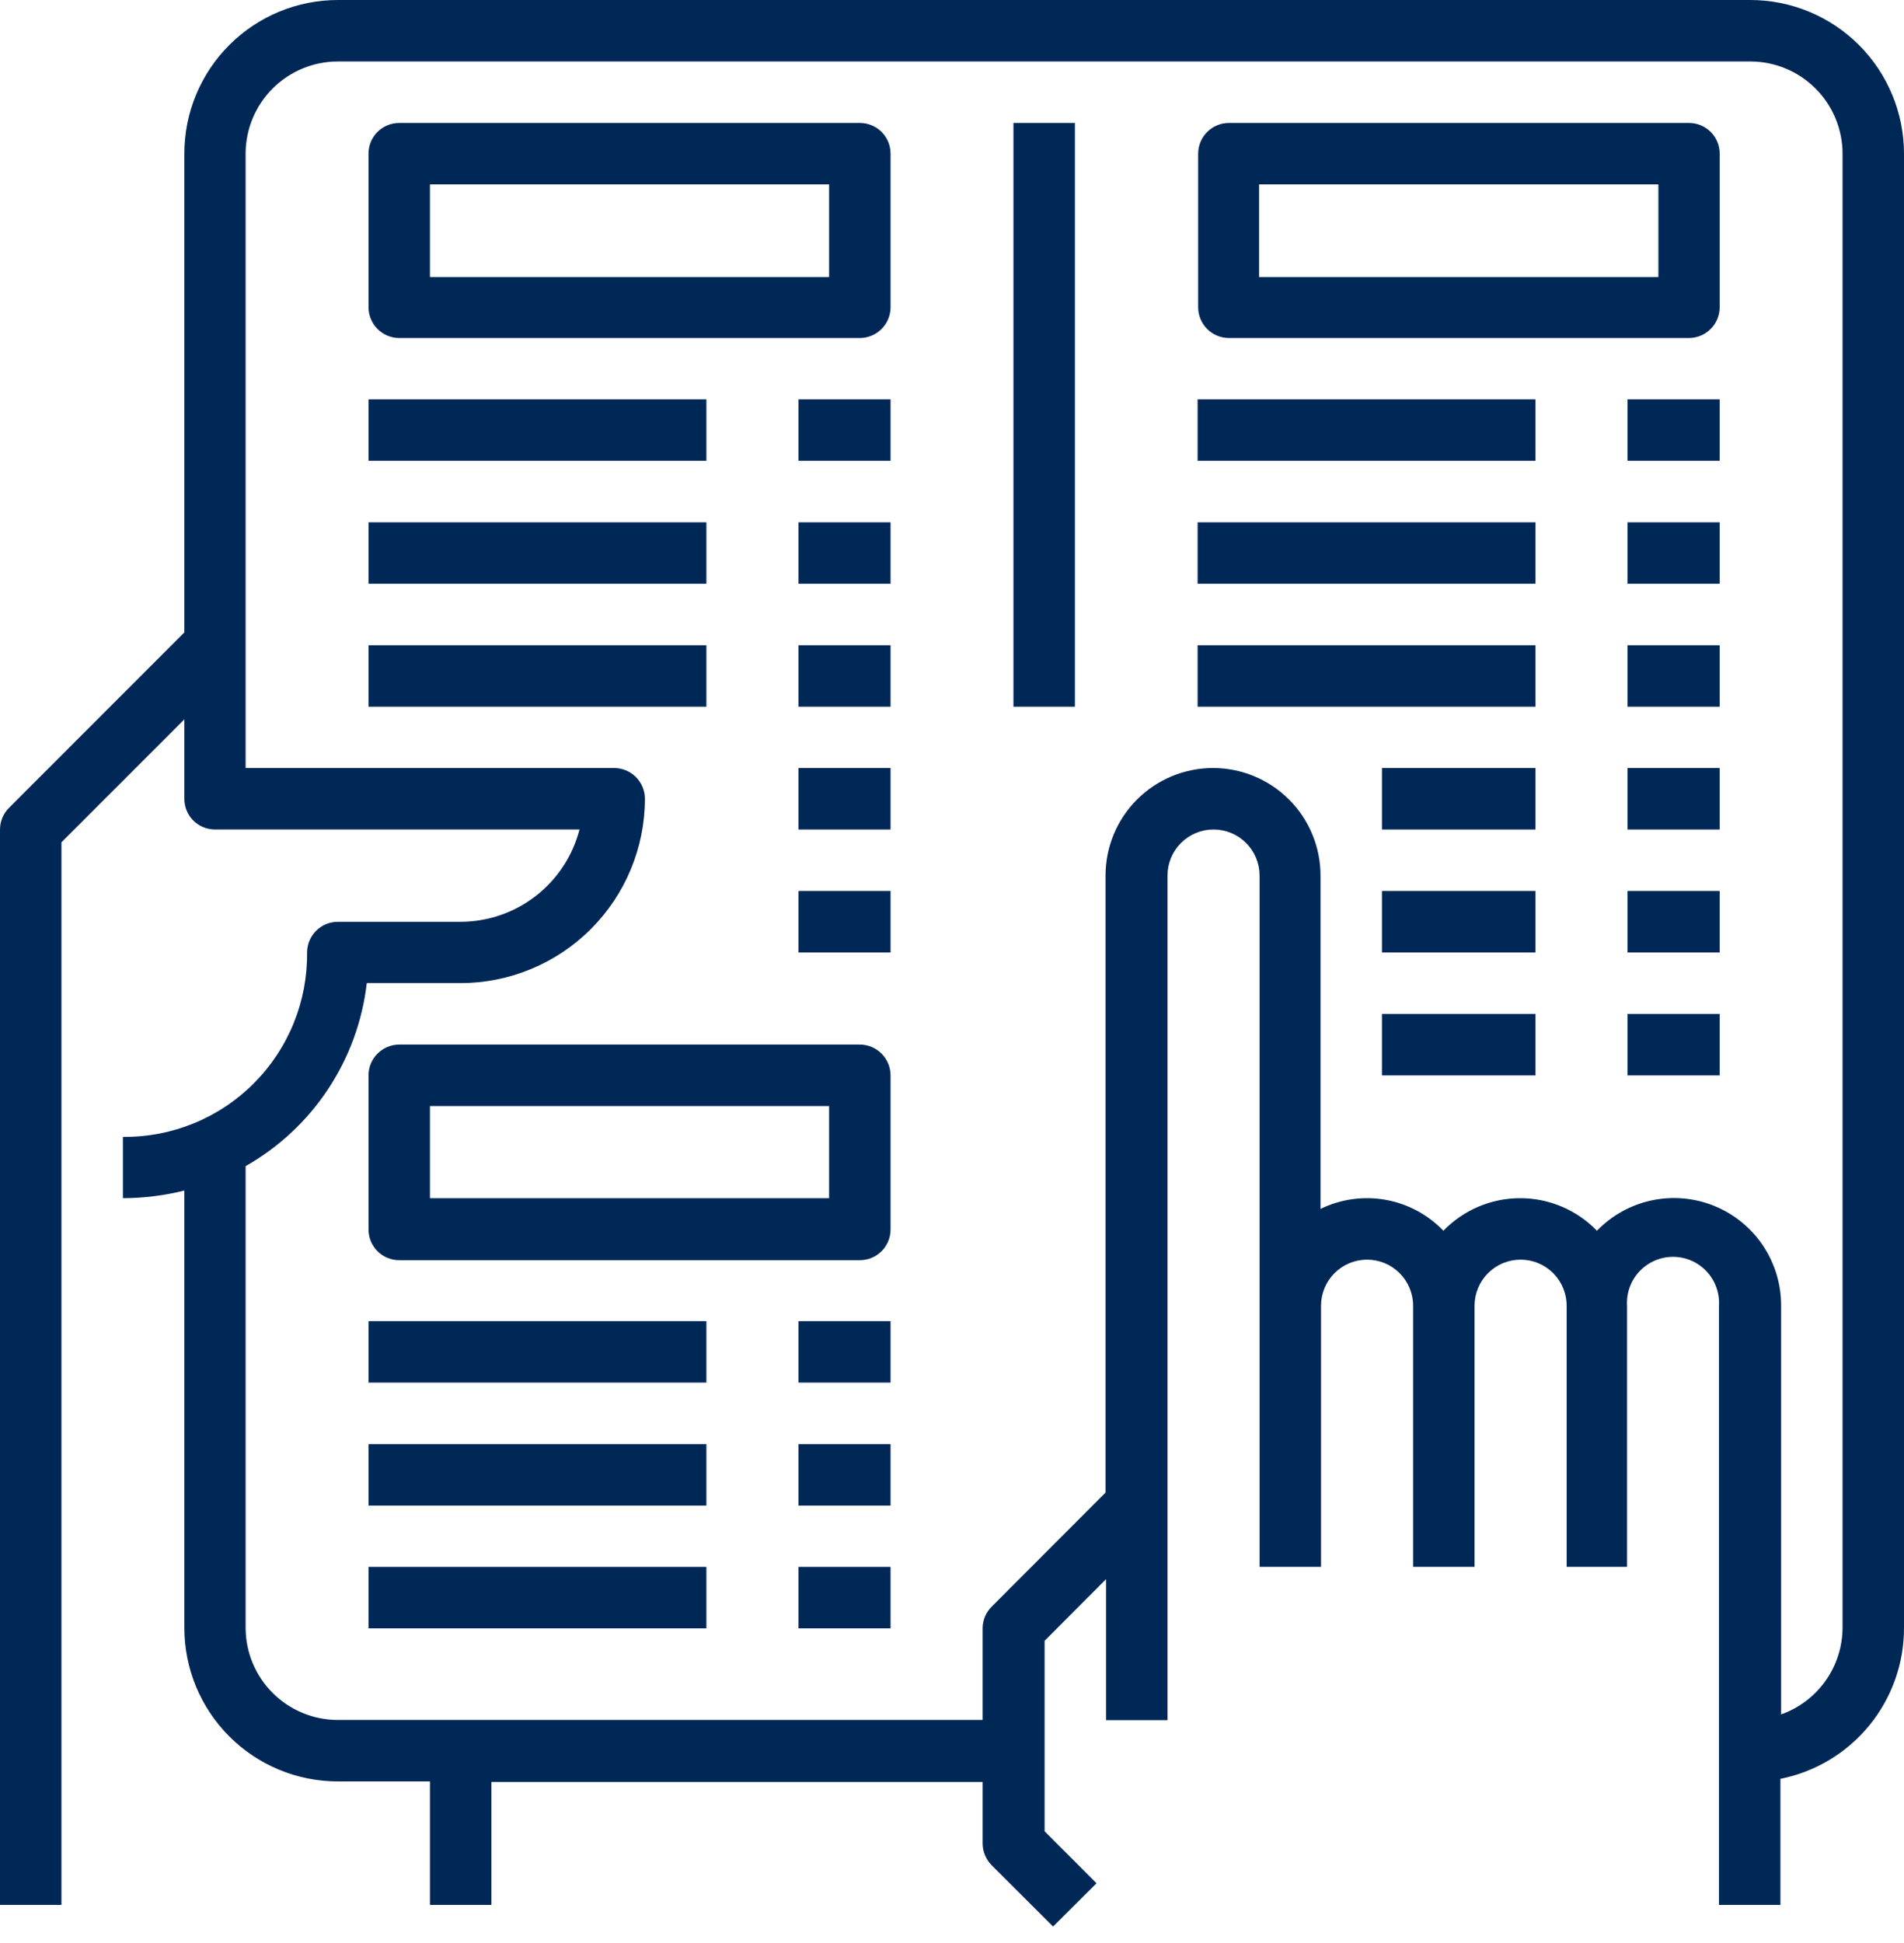
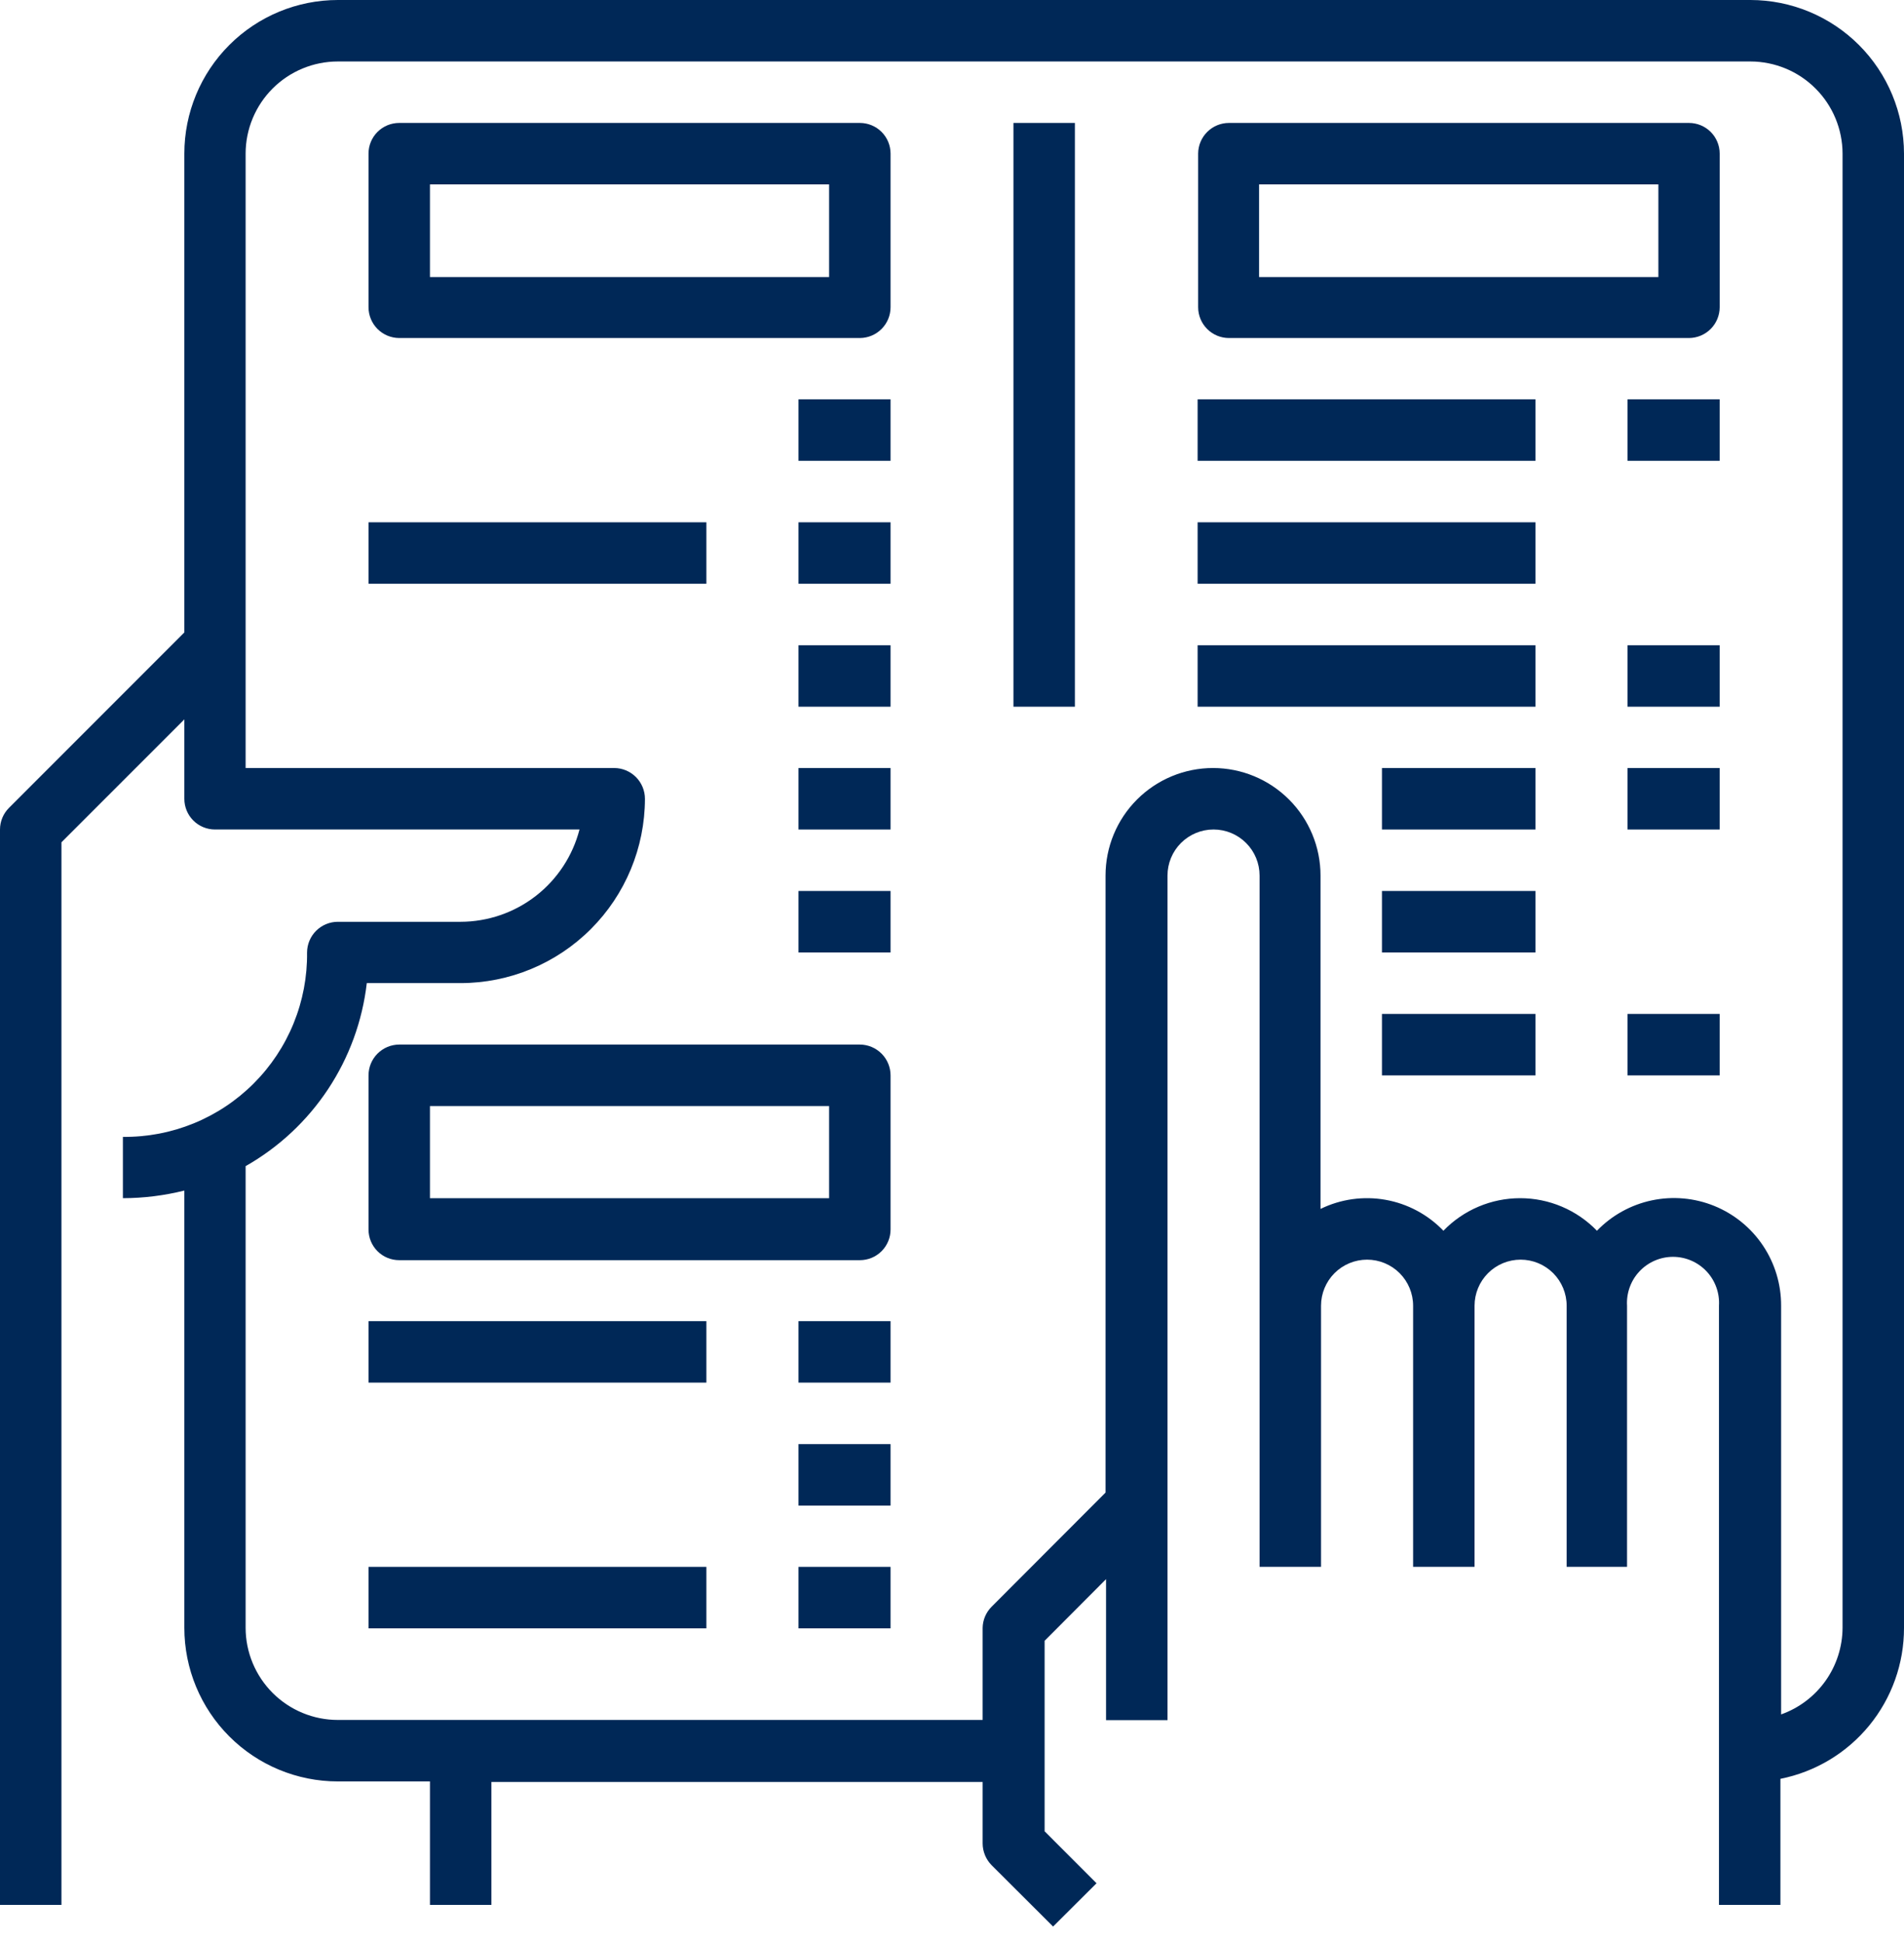
<svg xmlns="http://www.w3.org/2000/svg" width="100" height="102" viewBox="0 0 100 102" fill="none">
  <g clip-path="url(#clip0_8255_23)">
    <path d="M91.936 0H17.745C15.607 0 13.556 0.85 12.044 2.362C10.531 3.874 9.682 5.925 9.682 8.064V33.2L0.473 42.409C0.171 42.71 0.001 43.119 0 43.545V100H3.227V44.218L9.682 37.764V41.936C9.682 42.363 9.851 42.772 10.153 43.074C10.455 43.376 10.864 43.545 11.291 43.545H30.436C30.078 44.93 29.271 46.157 28.141 47.034C27.011 47.911 25.621 48.388 24.191 48.391H17.745C17.318 48.391 16.908 48.56 16.604 48.862C16.301 49.163 16.13 49.572 16.127 50C16.142 51.275 15.902 52.539 15.421 53.72C14.94 54.901 14.228 55.974 13.327 56.875C12.426 57.777 11.354 58.49 10.174 58.972C8.994 59.454 7.729 59.695 6.455 59.682V62.9C7.543 62.898 8.626 62.763 9.682 62.5V85.454C9.682 87.593 10.531 89.644 12.044 91.156C13.556 92.669 15.607 93.518 17.745 93.518H22.582V100H25.809V93.546H51.609V96.773C51.611 97.202 51.781 97.612 52.082 97.918L55.309 101.136L57.591 98.864L54.864 96.136V86.136L58.091 82.9V90.3H61.318V45.964C61.318 45.322 61.573 44.707 62.026 44.254C62.48 43.8 63.095 43.545 63.736 43.545C64.378 43.545 64.993 43.8 65.446 44.254C65.9 44.707 66.154 45.322 66.154 45.964V82.254H69.382V68.546C69.382 67.904 69.637 67.289 70.09 66.835C70.544 66.382 71.159 66.127 71.8 66.127C72.441 66.127 73.056 66.382 73.51 66.835C73.963 67.289 74.218 67.904 74.218 68.546V82.254H77.445V68.546C77.445 67.904 77.7 67.289 78.154 66.835C78.607 66.382 79.222 66.127 79.864 66.127C80.505 66.127 81.12 66.382 81.574 66.835C82.027 67.289 82.282 67.904 82.282 68.546V82.254H85.454V68.546C85.434 68.216 85.482 67.886 85.594 67.576C85.706 67.265 85.88 66.981 86.107 66.741C86.333 66.5 86.606 66.309 86.909 66.178C87.212 66.047 87.538 65.979 87.868 65.979C88.198 65.979 88.525 66.047 88.828 66.178C89.131 66.309 89.404 66.5 89.63 66.741C89.856 66.981 90.03 67.265 90.142 67.576C90.255 67.886 90.302 68.216 90.282 68.546V100H93.509V93.382C95.342 93.017 96.991 92.028 98.175 90.582C99.359 89.136 100.004 87.323 100 85.454V8.064C99.998 5.926 99.147 3.876 97.636 2.364C96.124 0.853 94.074 0.002 91.936 0ZM96.773 85.454C96.768 86.452 96.456 87.424 95.878 88.238C95.301 89.051 94.486 89.667 93.546 90V68.546C93.55 67.422 93.219 66.323 92.594 65.39C91.969 64.457 91.08 63.732 90.039 63.308C88.999 62.885 87.856 62.783 86.757 63.014C85.658 63.246 84.653 63.802 83.873 64.609C83.35 64.068 82.723 63.638 82.031 63.345C81.338 63.051 80.593 62.9 79.841 62.9C79.089 62.9 78.344 63.051 77.651 63.345C76.959 63.638 76.332 64.068 75.809 64.609C74.993 63.759 73.928 63.191 72.768 62.985C71.609 62.779 70.413 62.947 69.355 63.464V45.964C69.355 44.466 68.76 43.03 67.701 41.972C66.642 40.913 65.206 40.318 63.709 40.318C62.212 40.318 60.776 40.913 59.717 41.972C58.658 43.03 58.064 44.466 58.064 45.964V78.355L52.082 84.346C51.786 84.64 51.617 85.038 51.609 85.454V90.291H17.745C16.462 90.291 15.231 89.782 14.322 88.875C13.414 87.968 12.902 86.738 12.9 85.454V61.218C14.642 60.23 16.126 58.845 17.232 57.175C18.338 55.505 19.034 53.599 19.264 51.609H24.191C26.756 51.607 29.216 50.587 31.031 48.774C32.846 46.961 33.868 44.502 33.873 41.936C33.873 41.507 33.702 41.096 33.399 40.792C33.095 40.489 32.684 40.318 32.255 40.318H12.9V8.064C12.902 6.78 13.414 5.55 14.322 4.643C15.231 3.737 16.462 3.227 17.745 3.227H91.936C93.218 3.23 94.447 3.74 95.353 4.646C96.26 5.553 96.77 6.782 96.773 8.064V85.454Z" fill="#002857" />
    <path d="M45.164 6.454H20.964C20.537 6.454 20.128 6.624 19.826 6.925C19.524 7.227 19.355 7.636 19.355 8.063V16.127C19.355 16.554 19.524 16.965 19.825 17.268C20.127 17.571 20.536 17.743 20.964 17.745H45.164C45.591 17.743 46 17.571 46.302 17.268C46.603 16.965 46.773 16.554 46.773 16.127V8.063C46.773 7.852 46.731 7.643 46.65 7.447C46.569 7.252 46.451 7.075 46.301 6.925C46.152 6.776 45.975 6.657 45.779 6.577C45.584 6.496 45.375 6.454 45.164 6.454ZM43.545 14.545H22.582V9.681H43.545V14.545Z" fill="#002857" />
    <path d="M88.71 6.454H64.546C64.118 6.454 63.708 6.623 63.405 6.925C63.102 7.226 62.93 7.636 62.928 8.063V16.127C62.928 16.556 63.098 16.968 63.402 17.271C63.705 17.575 64.117 17.745 64.546 17.745H88.71C89.137 17.743 89.546 17.571 89.848 17.268C90.149 16.965 90.319 16.554 90.319 16.127V8.063C90.319 7.636 90.149 7.227 89.847 6.925C89.546 6.624 89.136 6.454 88.71 6.454ZM87.1 14.545H66.128V9.681H87.1V14.545Z" fill="#002857" />
    <path d="M45.164 54.836H20.964C20.536 54.838 20.127 55.01 19.825 55.313C19.524 55.616 19.355 56.026 19.355 56.454V64.545C19.355 64.972 19.524 65.381 19.826 65.683C20.128 65.985 20.537 66.154 20.964 66.154H45.164C45.375 66.154 45.584 66.112 45.779 66.032C45.975 65.951 46.152 65.832 46.301 65.683C46.451 65.533 46.569 65.356 46.65 65.161C46.731 64.966 46.773 64.756 46.773 64.545V56.454C46.773 56.026 46.603 55.616 46.302 55.313C46 55.01 45.591 54.838 45.164 54.836ZM43.545 62.9H22.582V58.063H43.545V62.9Z" fill="#002857" />
    <path d="M56.455 6.454H53.227V37.1H56.455V6.454Z" fill="#002857" />
-     <path d="M37.1 20.964H19.355V24.191H37.1V20.964Z" fill="#002857" />
    <path d="M46.773 20.964H41.937V24.191H46.773V20.964Z" fill="#002857" />
    <path d="M37.1 27.418H19.355V30.645H37.1V27.418Z" fill="#002857" />
    <path d="M46.773 27.418H41.937V30.645H46.773V27.418Z" fill="#002857" />
-     <path d="M37.1 33.873H19.355V37.1H37.1V33.873Z" fill="#002857" />
    <path d="M46.773 33.873H41.937V37.1H46.773V33.873Z" fill="#002857" />
    <path d="M46.773 40.318H41.937V43.546H46.773V40.318Z" fill="#002857" />
    <path d="M46.773 46.773H41.937V50H46.773V46.773Z" fill="#002857" />
    <path d="M37.1 69.355H19.355V72.582H37.1V69.355Z" fill="#002857" />
    <path d="M46.773 69.355H41.937V72.582H46.773V69.355Z" fill="#002857" />
-     <path d="M37.1 75.81H19.355V79.037H37.1V75.81Z" fill="#002857" />
    <path d="M46.773 75.81H41.937V79.037H46.773V75.81Z" fill="#002857" />
    <path d="M37.1 82.255H19.355V85.482H37.1V82.255Z" fill="#002857" />
    <path d="M46.773 82.255H41.937V85.482H46.773V82.255Z" fill="#002857" />
    <path d="M80.646 20.964H62.9V24.191H80.646V20.964Z" fill="#002857" />
    <path d="M90.318 20.964H85.481V24.191H90.318V20.964Z" fill="#002857" />
    <path d="M80.646 27.418H62.9V30.645H80.646V27.418Z" fill="#002857" />
-     <path d="M90.318 27.418H85.481V30.645H90.318V27.418Z" fill="#002857" />
    <path d="M80.646 33.873H62.9V37.1H80.646V33.873Z" fill="#002857" />
    <path d="M90.318 33.873H85.481V37.1H90.318V33.873Z" fill="#002857" />
    <path d="M80.646 40.318H72.582V43.546H80.646V40.318Z" fill="#002857" />
    <path d="M90.318 40.318H85.481V43.546H90.318V40.318Z" fill="#002857" />
    <path d="M80.646 46.773H72.582V50H80.646V46.773Z" fill="#002857" />
-     <path d="M90.318 46.773H85.481V50H90.318V46.773Z" fill="#002857" />
    <path d="M80.646 53.227H72.582V56.455H80.646V53.227Z" fill="#002857" />
    <path d="M90.318 53.227H85.481V56.455H90.318V53.227Z" fill="#002857" />
  </g>
  <defs>
    <clipPath id="clip0_8255_23">
      <rect width="100" height="101.136" fill="white" />
    </clipPath>
  </defs>
</svg>